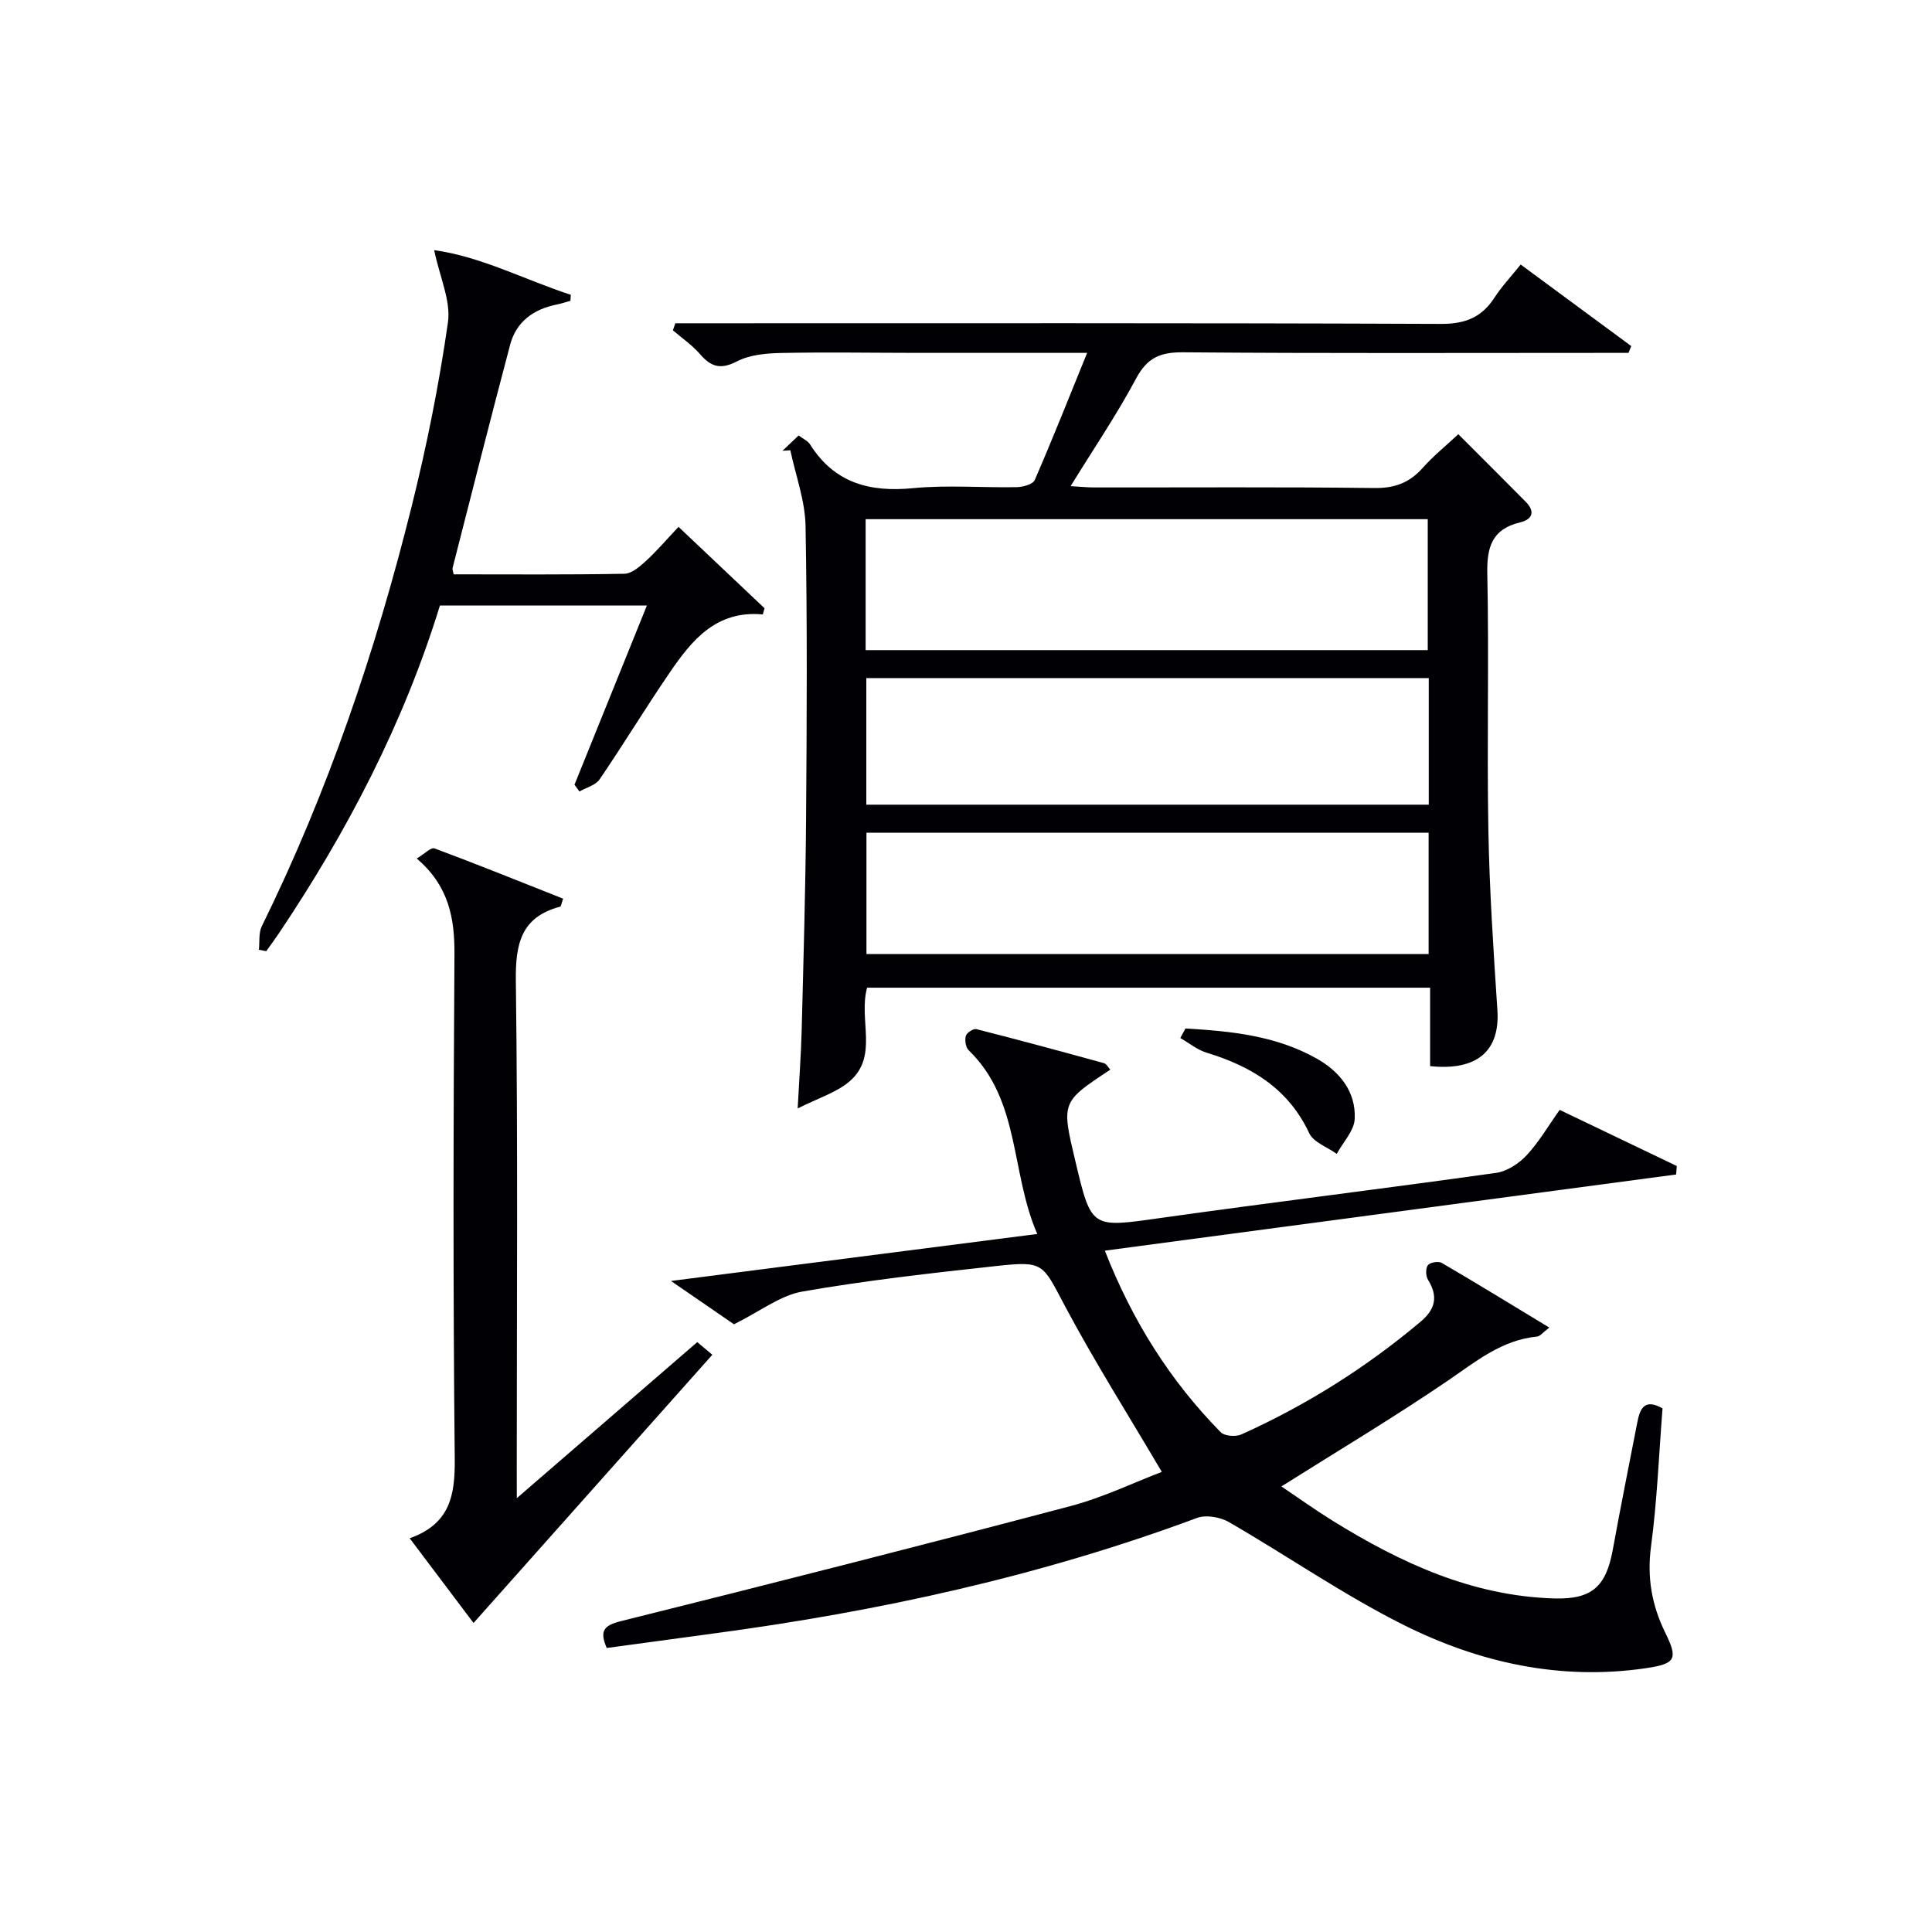
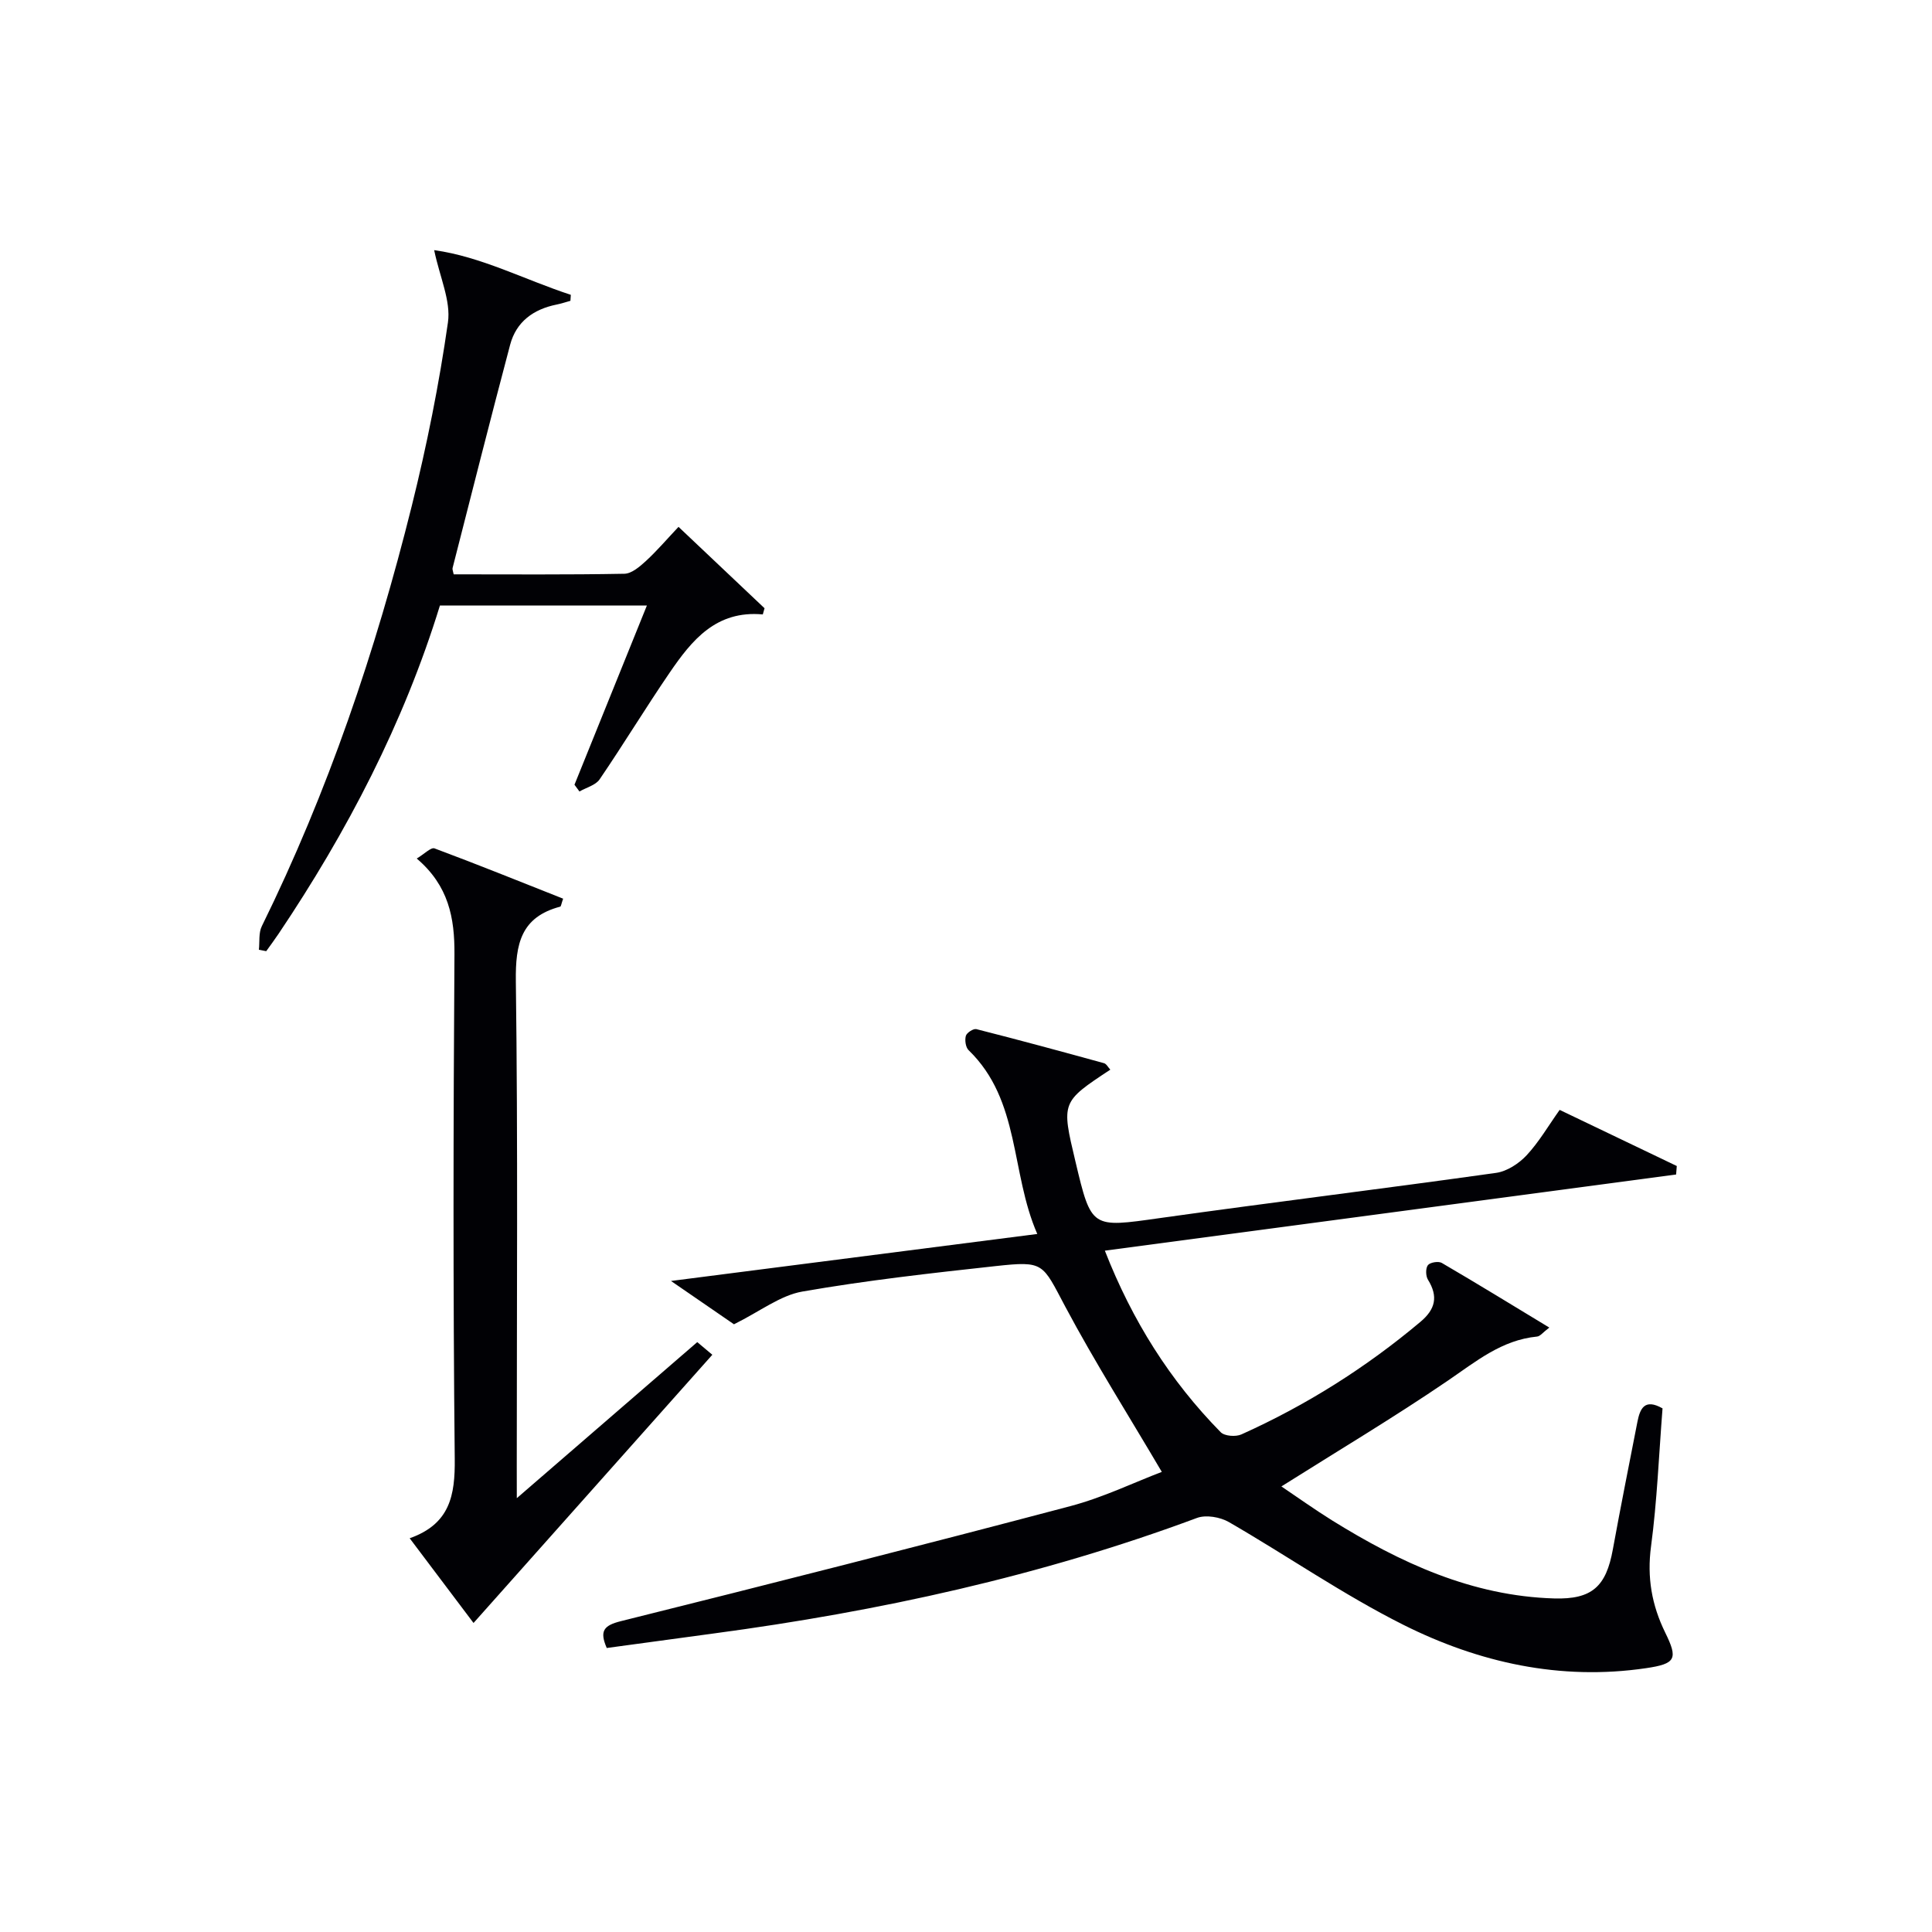
<svg xmlns="http://www.w3.org/2000/svg" enable-background="new 0 0 400 400" viewBox="0 0 400 400">
  <g fill="#010105">
-     <path d="m179.52 204.49c-1.82 6.69 2.41 14.17-3.6 19.37-2.71 2.34-6.48 3.46-10.77 5.63.34-6.42.7-11.31.83-16.21.37-14.64.8-29.29.91-43.93.15-20.16.26-40.33-.11-60.49-.1-5.23-2.05-10.43-3.15-15.64-.54.04-1.09.07-1.63.11 1.06-1 2.12-2 3.35-3.17.91.69 1.9 1.11 2.37 1.86 5.03 7.97 12.31 9.93 21.32 9.05 7.1-.69 14.32-.07 21.48-.21 1.29-.03 3.33-.59 3.71-1.47 3.69-8.49 7.09-17.09 10.85-26.33-12.41 0-23.87.01-35.34 0-9.33-.01-18.67-.17-27.99.02-3.09.06-6.51.36-9.17 1.74-3.38 1.75-5.36 1.15-7.64-1.49-1.61-1.87-3.73-3.31-5.62-4.94.17-.49.33-.97.5-1.46h5.06c51.16 0 102.32-.08 153.48.13 5.08.02 8.46-1.4 11.12-5.53 1.43-2.22 3.28-4.17 5.36-6.76 7.72 5.69 15.3 11.28 22.89 16.88-.19.47-.37.94-.56 1.41-1.75 0-3.5 0-5.25 0-29 0-57.99.12-86.99-.12-4.73-.04-7.43 1.14-9.72 5.44-3.98 7.46-8.76 14.49-13.55 22.27 1.82.1 3.35.27 4.88.27 19.33.02 38.66-.12 57.99.12 4.21.05 7.28-1.07 10.02-4.16 2.18-2.46 4.77-4.54 7.38-6.98 4.79 4.8 9.37 9.35 13.91 13.94 2.02 2.04 1.53 3.67-1.15 4.32-5.77 1.4-6.88 5.07-6.76 10.63.37 17.66-.1 35.33.22 52.99.22 12.46 1.05 24.91 1.87 37.35.56 8.41-4.14 12.62-13.93 11.6 0-5.24 0-10.53 0-16.24-39.06 0-77.75 0-116.57 0zm-.3-69.89h116.38c0-9.31 0-18.22 0-27.11-38.99 0-77.65 0-116.38 0zm116.59 5.79c-39.13 0-77.82 0-116.45 0v26.21h116.45c0-8.86 0-17.33 0-26.21zm-.03 32.01c-39.16 0-77.82 0-116.39 0v25.12h116.39c0-8.54 0-16.66 0-25.12z" />
    <path d="m344.21 291.59c-.76 9.71-1.13 19.2-2.38 28.57-.86 6.42.15 12.16 2.93 17.84 2.68 5.45 2.22 6.47-3.98 7.38-17.73 2.61-34.59-1.14-50.27-9-12.44-6.24-23.98-14.26-36.06-21.24-1.81-1.05-4.75-1.56-6.62-.87-32.36 12.04-65.83 19.34-99.97 23.91-7.39.99-14.77 2.01-22.24 3.02-1.51-3.5-.68-4.66 2.94-5.56 31.06-7.74 62.09-15.63 93.04-23.81 6.81-1.8 13.28-4.94 18.94-7.09-6.86-11.66-13.86-22.71-19.99-34.22-4.78-8.98-4.32-9.49-14.41-8.39-13.37 1.46-26.77 2.96-40.01 5.27-4.59.8-8.75 4.1-14.17 6.78-3.08-2.12-7.53-5.18-13.04-8.97 25.76-3.3 50.33-6.46 75.84-9.73-5.58-12.74-3.45-27.63-14.22-38.05-.62-.6-.82-2.08-.57-2.97.18-.64 1.56-1.54 2.17-1.39 8.84 2.24 17.64 4.63 26.43 7.05.51.14.86.87 1.31 1.34-10.15 6.7-10.15 6.7-7.24 18.94 3.33 14.03 3.3 13.79 17.5 11.79 23.19-3.26 46.43-6.1 69.62-9.36 2.25-.32 4.7-1.92 6.3-3.63 2.57-2.76 4.5-6.1 6.85-9.41 8.24 3.95 16.24 7.78 24.25 11.62-.05.59-.09 1.17-.14 1.76-39.25 5.23-78.5 10.47-118.27 15.77 5.69 14.54 13.51 26.92 23.98 37.58.8.82 3.12.99 4.29.46 13.43-6.04 25.79-13.83 37.08-23.32 3.1-2.61 3.69-5.24 1.55-8.7-.48-.77-.52-2.36-.02-3.02.44-.58 2.18-.87 2.87-.47 7.28 4.25 14.46 8.66 22.27 13.39-1.33 1-1.89 1.8-2.53 1.86-7.34.71-12.67 5.17-18.48 9.13-11.09 7.56-22.64 14.45-34.46 21.9 3.26 2.19 6.8 4.73 10.49 7.03 14.13 8.77 28.97 15.66 45.98 16.16 7.87.23 10.76-2.49 12.15-10.14 1.61-8.83 3.37-17.62 5.09-26.43.54-2.72 1.47-4.9 5.2-2.78z" />
    <path d="m107 310.18c13.09-11.32 25.16-21.76 37.36-32.31 1.12.93 2.11 1.76 3.12 2.62-16.45 18.48-32.78 36.81-49.44 55.53-3.97-5.27-8.4-11.14-13.22-17.54 8.36-2.96 9.41-8.9 9.33-16.44-.36-34.81-.29-69.63-.06-104.45.05-7.57-1.2-14.21-7.81-19.84 1.57-.93 2.94-2.37 3.68-2.1 8.94 3.33 17.78 6.91 26.63 10.41-.38 1.08-.43 1.6-.6 1.65-8.14 2.15-9.29 7.71-9.19 15.42.44 33.48.19 66.97.19 100.45.01 1.8.01 3.58.01 6.6z" />
-     <path d="m118.94 162.47c4.95-12.25 9.9-24.49 14.99-37.1-14.35 0-28.4 0-42.85 0-7.49 24.33-19.18 46.79-33.41 67.97-.82 1.22-1.7 2.4-2.55 3.59-.51-.1-1.01-.19-1.52-.29.18-1.64-.08-3.5.61-4.89 13.69-27.82 23.58-57.02 31.05-87.03 3.11-12.51 5.66-25.21 7.48-37.96.64-4.47-1.69-9.37-2.85-14.97 9.73 1.34 18.75 6.13 28.29 9.25-.03.41-.05.83-.08 1.24-.96.26-1.9.59-2.88.78-4.77.97-8.33 3.53-9.6 8.31-4.08 15.39-7.98 30.82-11.92 46.24-.07.28.1.63.23 1.3 11.74 0 23.54.1 35.34-.12 1.52-.03 3.2-1.49 4.47-2.65 2.3-2.12 4.34-4.52 6.74-7.06 6.15 5.82 11.98 11.34 17.81 16.85-.12.43-.24.85-.36 1.28-9.69-.89-14.71 5.37-19.28 12.05-4.97 7.27-9.54 14.81-14.5 22.09-.83 1.22-2.76 1.7-4.18 2.52-.34-.46-.69-.93-1.03-1.4z" />
-     <path d="m245.44 212.94c9.4.54 18.76 1.47 27.21 6.25 4.74 2.68 8.09 6.84 7.83 12.45-.11 2.47-2.42 4.84-3.72 7.26-1.95-1.41-4.81-2.39-5.7-4.29-4.34-9.25-11.99-13.84-21.26-16.67-1.94-.59-3.63-2-5.43-3.03.35-.67.71-1.32 1.07-1.97z" />
+     <path d="m118.94 162.47c4.95-12.25 9.9-24.49 14.99-37.1-14.35 0-28.4 0-42.85 0-7.49 24.33-19.18 46.79-33.41 67.97-.82 1.22-1.7 2.4-2.55 3.59-.51-.1-1.01-.19-1.52-.29.18-1.64-.08-3.5.61-4.89 13.69-27.82 23.58-57.02 31.05-87.03 3.11-12.51 5.66-25.21 7.48-37.96.64-4.47-1.69-9.37-2.85-14.97 9.73 1.34 18.75 6.13 28.29 9.25-.03.41-.05.83-.08 1.24-.96.26-1.9.59-2.88.78-4.77.97-8.33 3.53-9.6 8.31-4.08 15.39-7.98 30.82-11.92 46.24-.07.28.1.63.23 1.3 11.74 0 23.54.1 35.34-.12 1.52-.03 3.2-1.49 4.47-2.65 2.3-2.12 4.34-4.52 6.74-7.06 6.15 5.82 11.98 11.34 17.81 16.85-.12.43-.24.85-.36 1.28-9.69-.89-14.71 5.37-19.28 12.05-4.97 7.27-9.54 14.81-14.5 22.09-.83 1.22-2.76 1.7-4.18 2.52-.34-.46-.69-.93-1.03-1.4" />
  </g>
</svg>